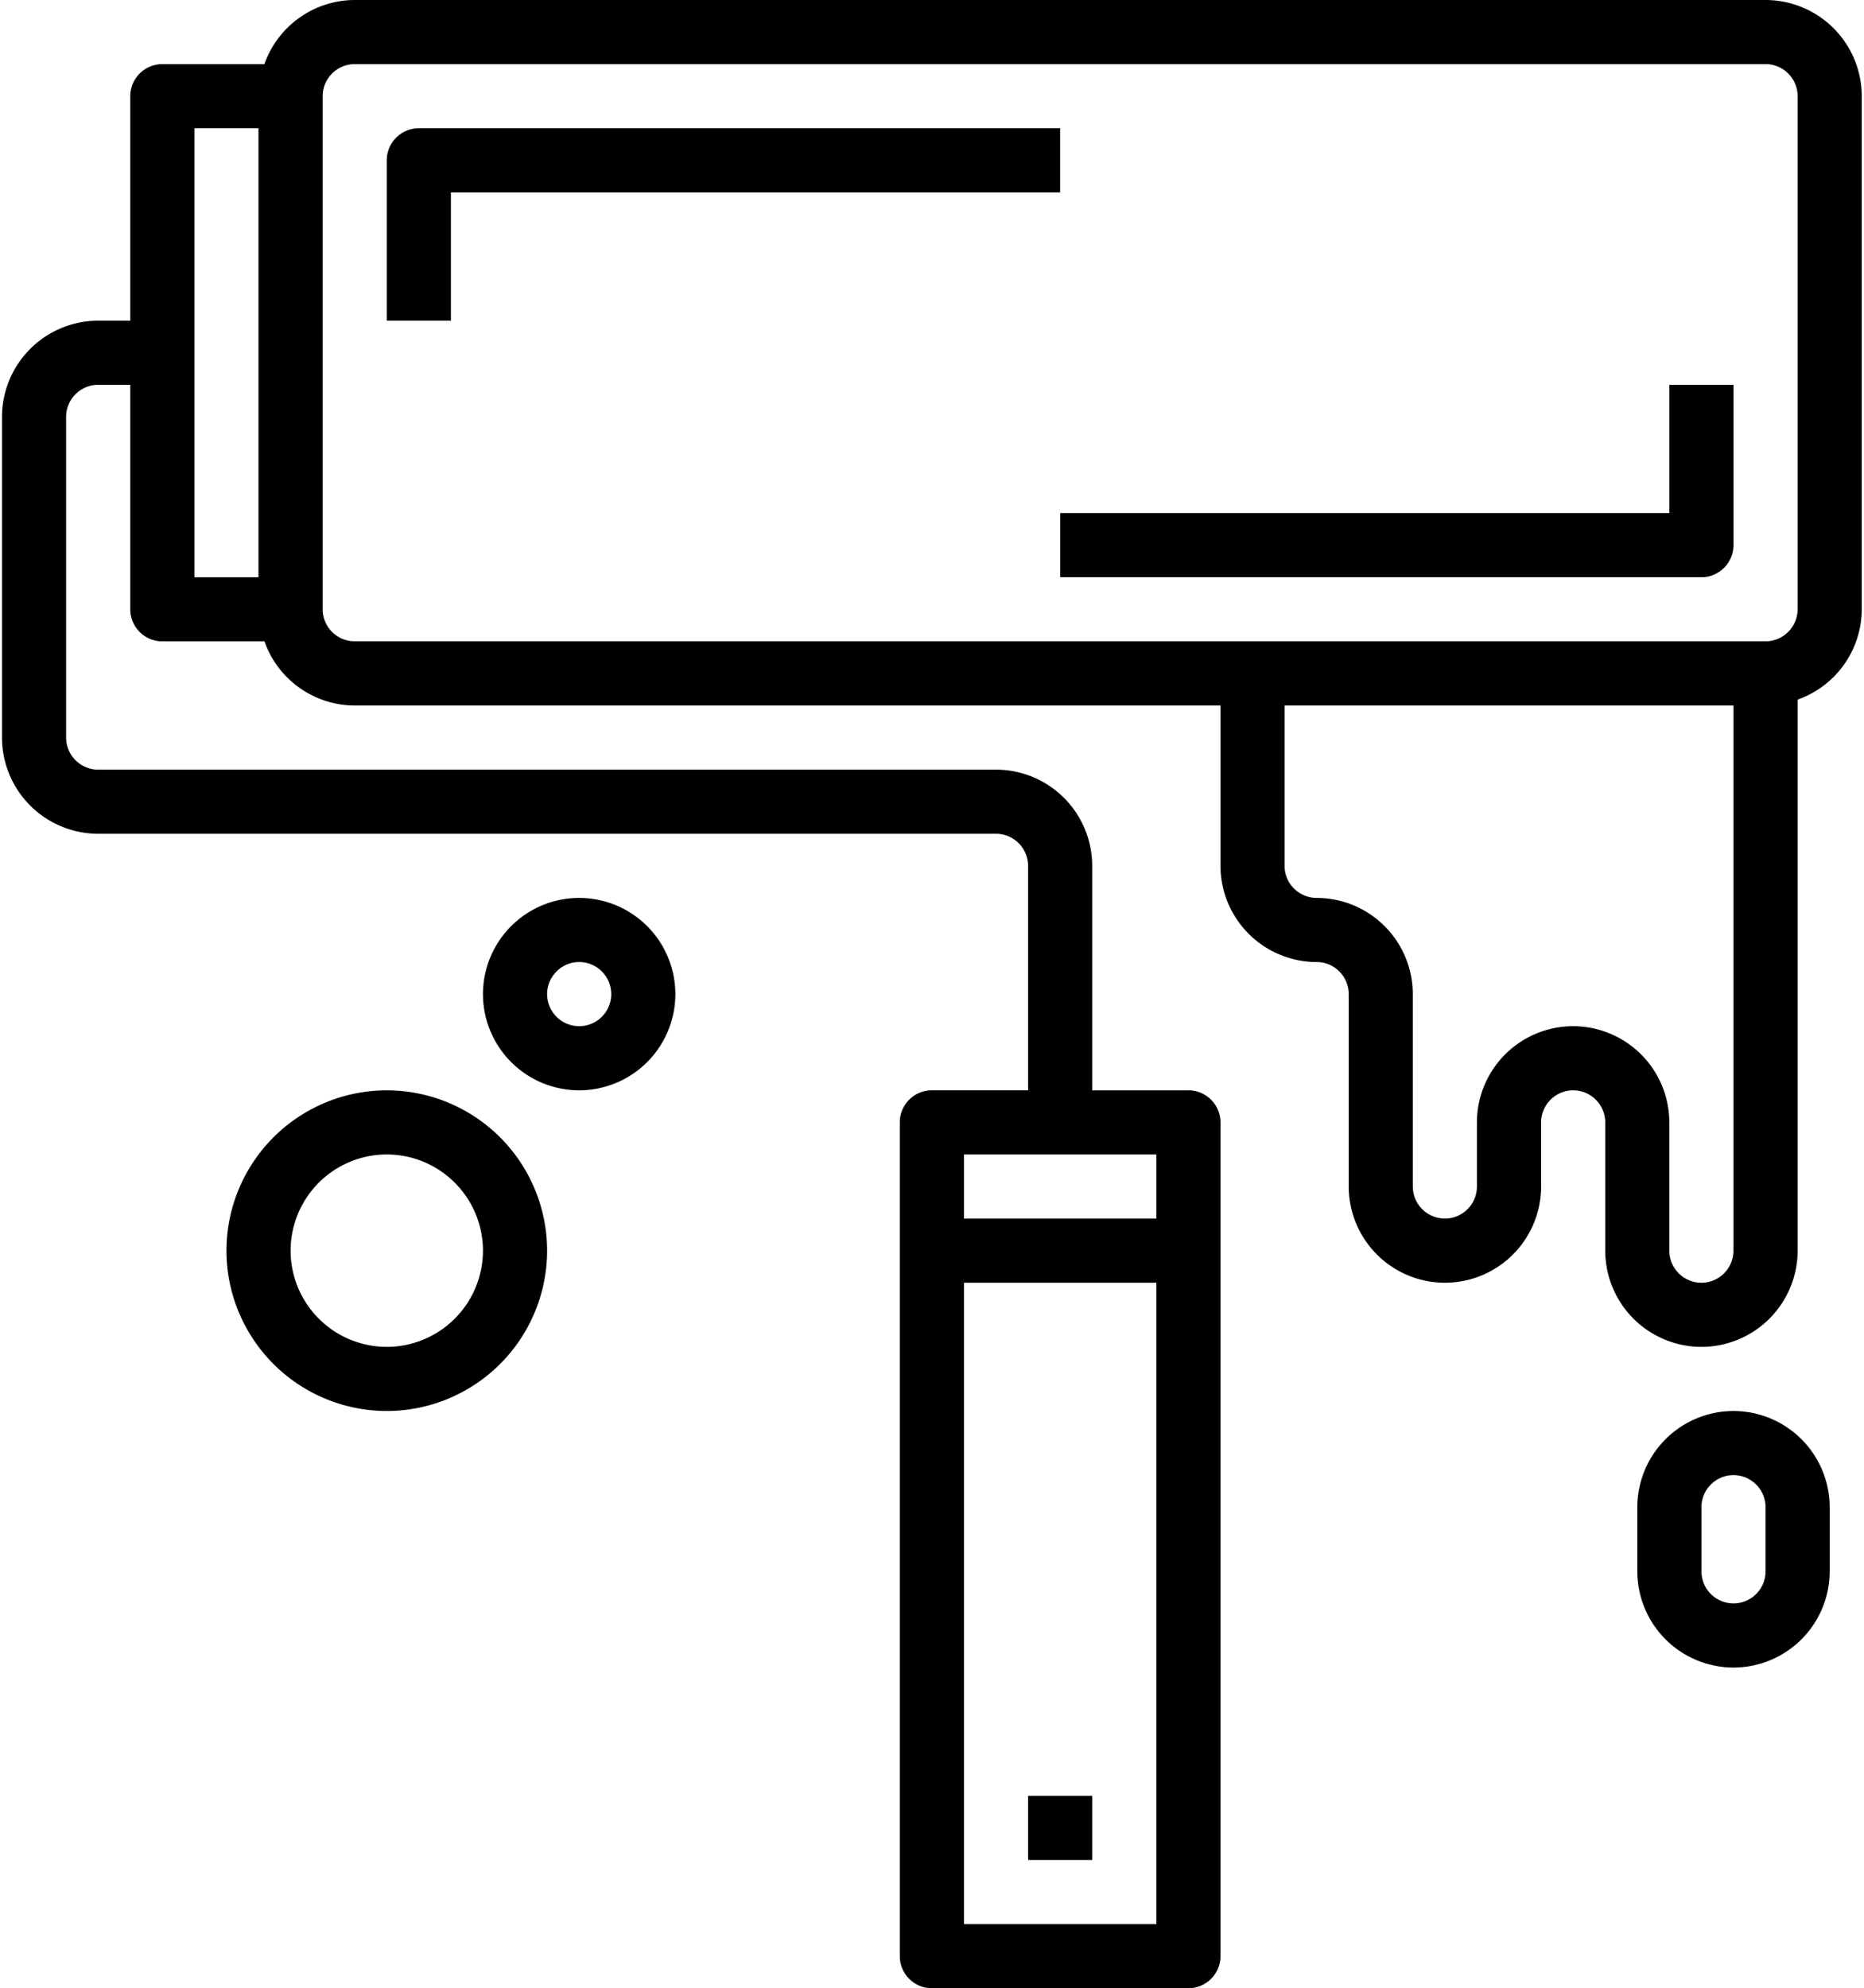
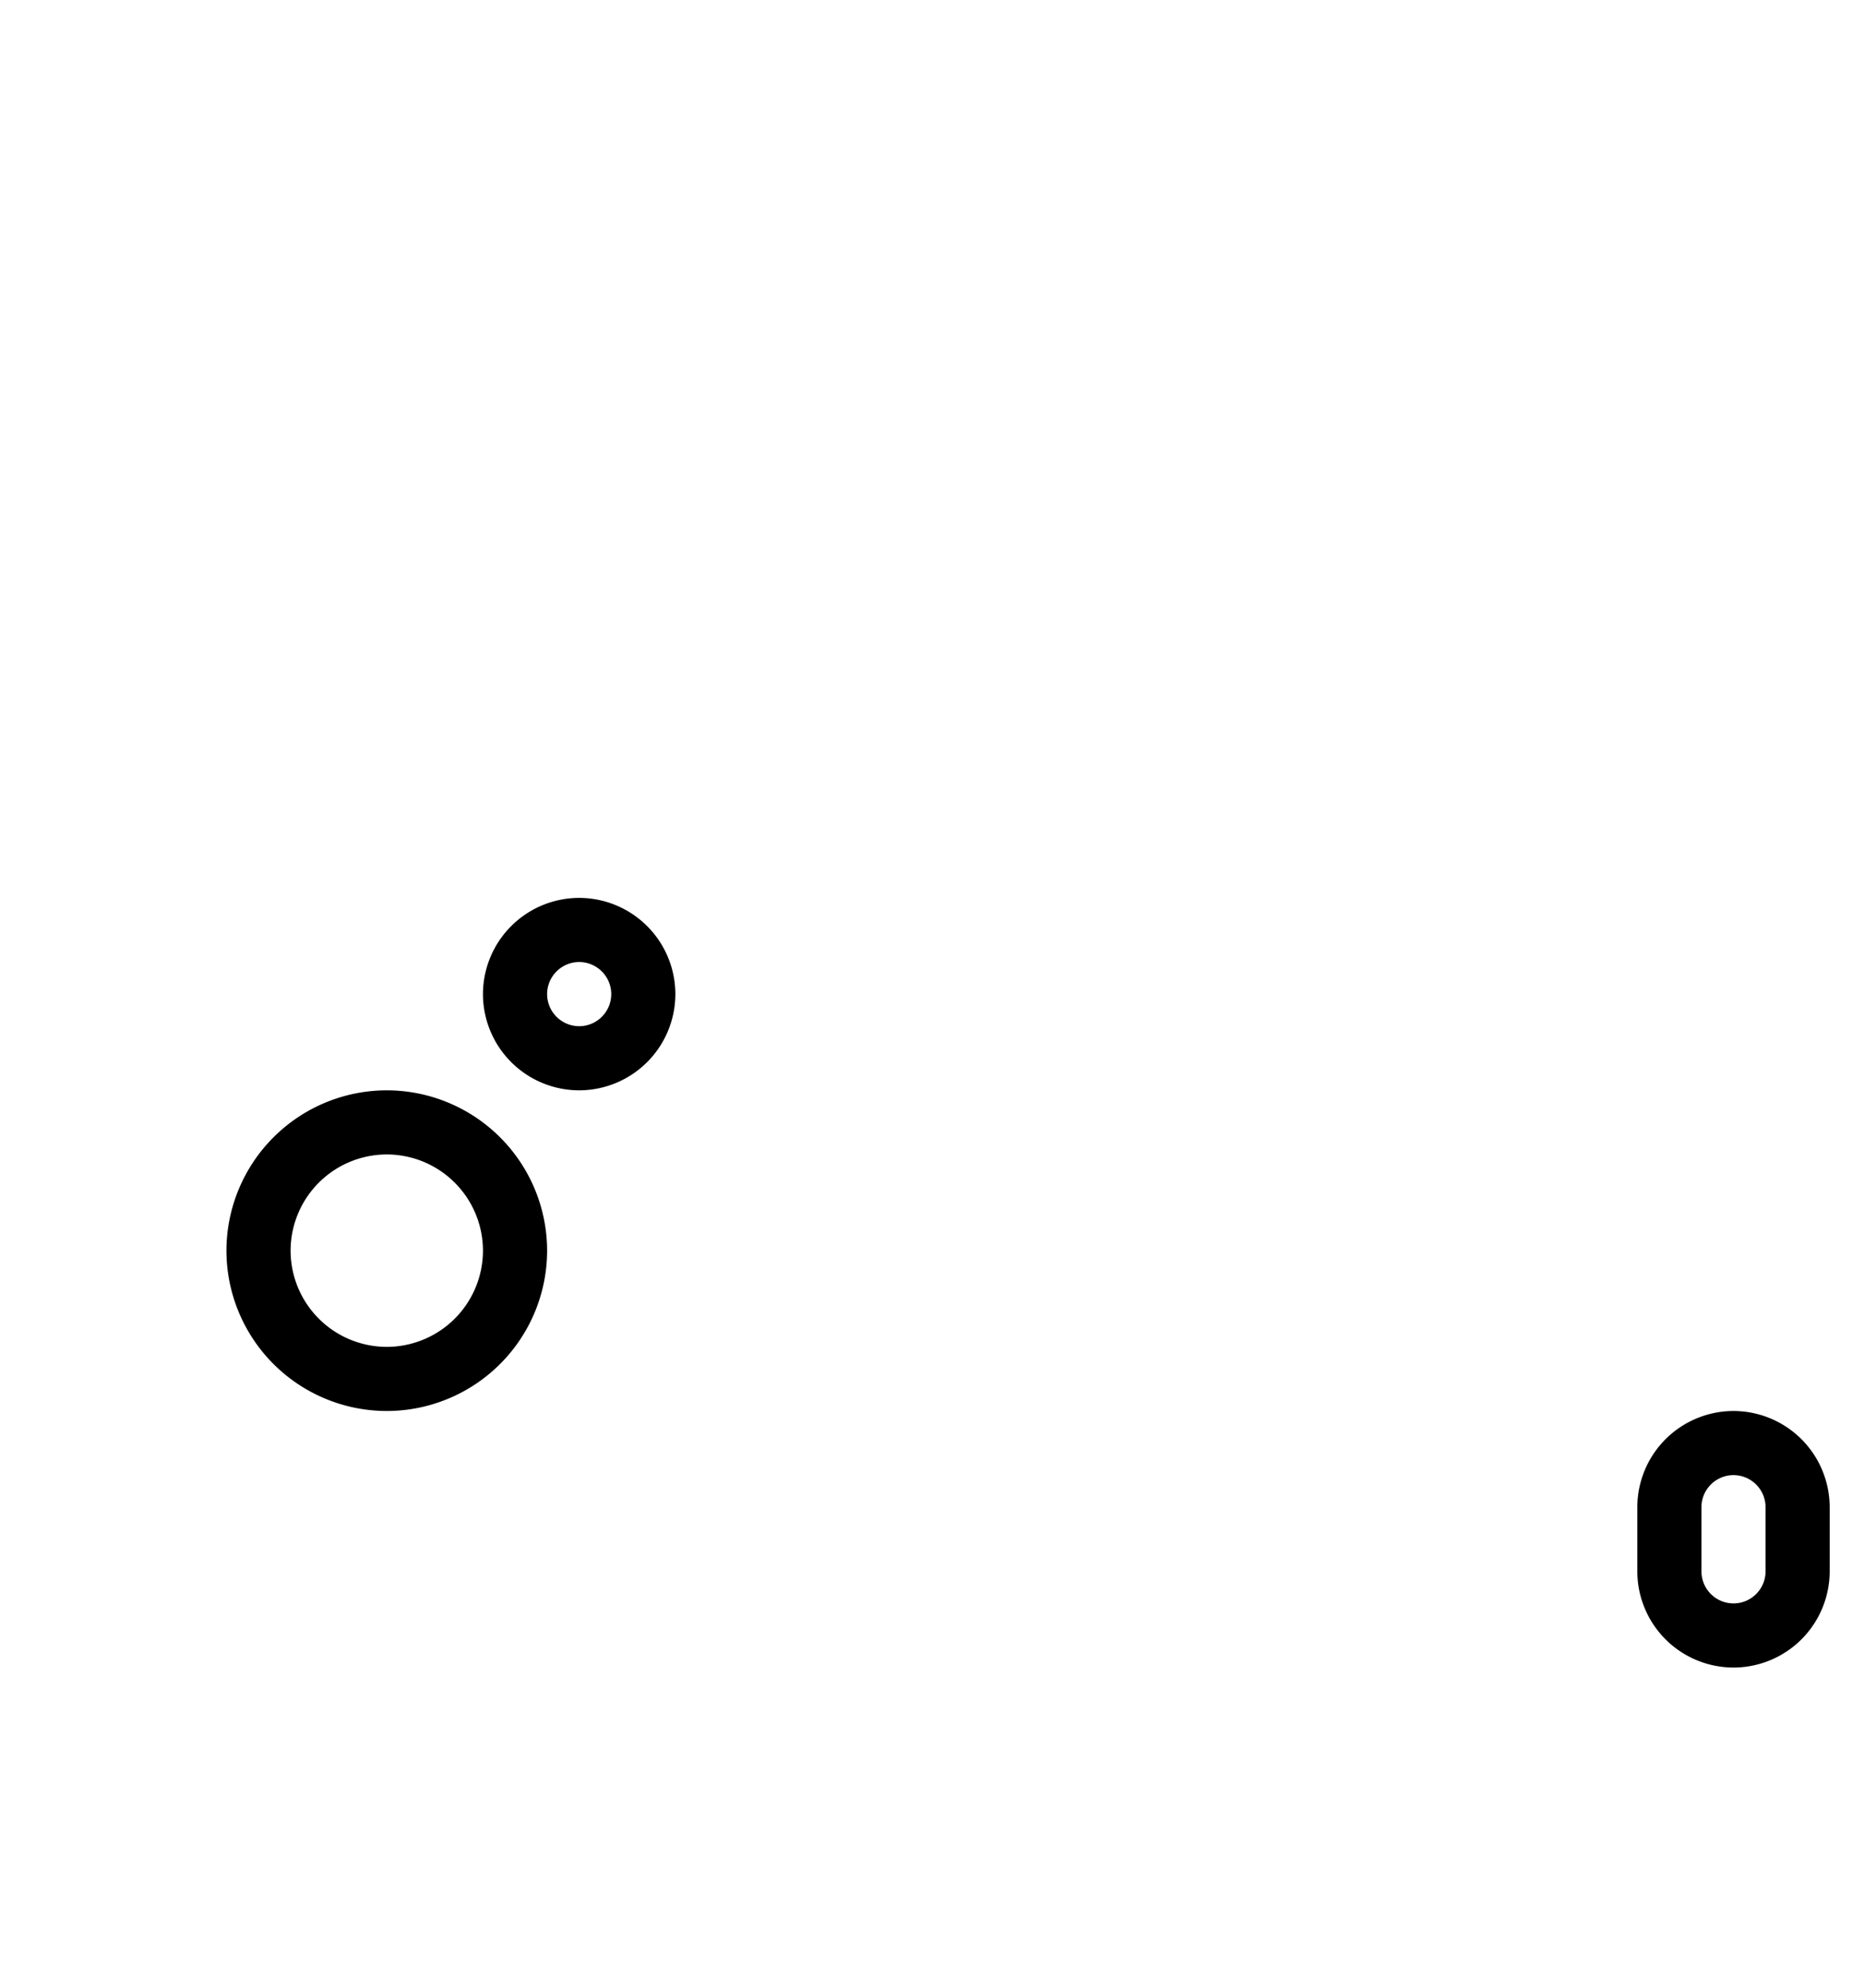
<svg xmlns="http://www.w3.org/2000/svg" width="466" height="497" viewBox="0 0 466 497">
  <g fill="#000" fill-rule="evenodd">
-     <path d="M441.39 0H88.68A24.02 24.02 0 0 0 66.1 16.03H40.58a8.02 8.02 0 0 0-8.01 8.02v56.11h-8.02A24.08 24.08 0 0 0 .5 104.21v80.16a24.08 24.08 0 0 0 24.05 24.05H249c4.42 0 8.02 3.6 8.02 8.02v56.1h-24.05a8.02 8.02 0 0 0-8.02 8.03v208.42c0 4.42 3.6 8.01 8.02 8.01h64.13c4.42 0 8.02-3.6 8.02-8.01V280.57c0-4.43-3.6-8.02-8.02-8.02h-24.05v-56.11A24.08 24.08 0 0 0 249 192.39H24.55a8.03 8.03 0 0 1-8.02-8.02v-80.16c0-4.42 3.6-8.02 8.02-8.02h8.02v56.12c0 4.42 3.59 8.01 8.01 8.01h25.53a24.02 24.02 0 0 0 22.57 16.04h216.44v40.08a24.08 24.08 0 0 0 24.04 24.04c4.42 0 8.02 3.6 8.02 8.02v48.1a24.08 24.08 0 0 0 24.05 24.05 24.08 24.08 0 0 0 24.05-24.05v-16.03c0-4.42 3.6-8.02 8.01-8.02 4.42 0 8.02 3.6 8.02 8.02v32.06a24.08 24.08 0 0 0 24.05 24.05 24.08 24.08 0 0 0 24.05-24.05V174.88a24.02 24.02 0 0 0 16.03-22.57V24.05A24.08 24.08 0 0 0 441.39 0zm-200.4 480.97V320.65h48.1v160.32h-48.1zm48.1-176.36h-48.1v-16.03h48.1v16.03zM48.58 32.06h16.04V144.3H48.6V32.06zm376.77 288.59a8.03 8.03 0 0 1-8.02-8.02v-32.06a24.08 24.08 0 0 0-24.05-24.05 24.08 24.08 0 0 0-24.05 24.05v16.03c0 4.41-3.6 8.01-8.01 8.01a8.03 8.03 0 0 1-8.02-8.01v-48.1a24.08 24.08 0 0 0-24.05-24.05 8.03 8.03 0 0 1-8.01-8.01v-40.08h112.22v136.27c0 4.42-3.6 8.02-8.01 8.02zM449.4 152.3c0 4.41-3.6 8.01-8.02 8.01H88.68a8.03 8.03 0 0 1-8.02-8.01V24.05c0-4.42 3.6-8.02 8.02-8.02h352.71c4.42 0 8.02 3.6 8.02 8.02V152.3z" fill-rule="nonzero" />
-     <path d="M257.02 448.91h16.03v16.03h-16.03zM417.34 128.26h-152.3v16.03h160.32c4.42 0 8.01-3.6 8.01-8.02V96.2h-16.03v32.07zM265.03 32.06H104.71a8.02 8.02 0 0 0-8.02 8.02v40.08h16.04V48.1h152.3V32.06z" />
    <path d="M433.37 352.71a24.08 24.08 0 0 0-24.04 24.05v16.03a24.08 24.08 0 0 0 24.04 24.05 24.08 24.08 0 0 0 24.05-24.05v-16.03a24.08 24.08 0 0 0-24.05-24.05zm8.02 40.08c0 4.42-3.6 8.02-8.02 8.02a8.03 8.03 0 0 1-8.01-8.02v-16.03c0-4.42 3.6-8.02 8.01-8.02 4.42 0 8.02 3.6 8.02 8.02v16.03zM144.8 224.45a24.08 24.08 0 0 0-24.06 24.05 24.08 24.08 0 0 0 24.05 24.05 24.08 24.08 0 0 0 24.05-24.05 24.08 24.08 0 0 0-24.05-24.05zm0 32.07a8.03 8.03 0 0 1-8.02-8.02c0-4.41 3.6-8.02 8.01-8.02 4.42 0 8.02 3.6 8.02 8.02s-3.6 8.02-8.02 8.02zM96.7 272.55a40.13 40.13 0 0 0-40.09 40.08 40.13 40.13 0 0 0 40.08 40.08 40.13 40.13 0 0 0 40.09-40.08 40.13 40.13 0 0 0-40.09-40.08zm0 64.13a24.08 24.08 0 0 1-24.05-24.05 24.08 24.08 0 0 1 24.04-24.05 24.08 24.08 0 0 1 24.05 24.05 24.08 24.08 0 0 1-24.05 24.05z" fill-rule="nonzero" />
  </g>
</svg>